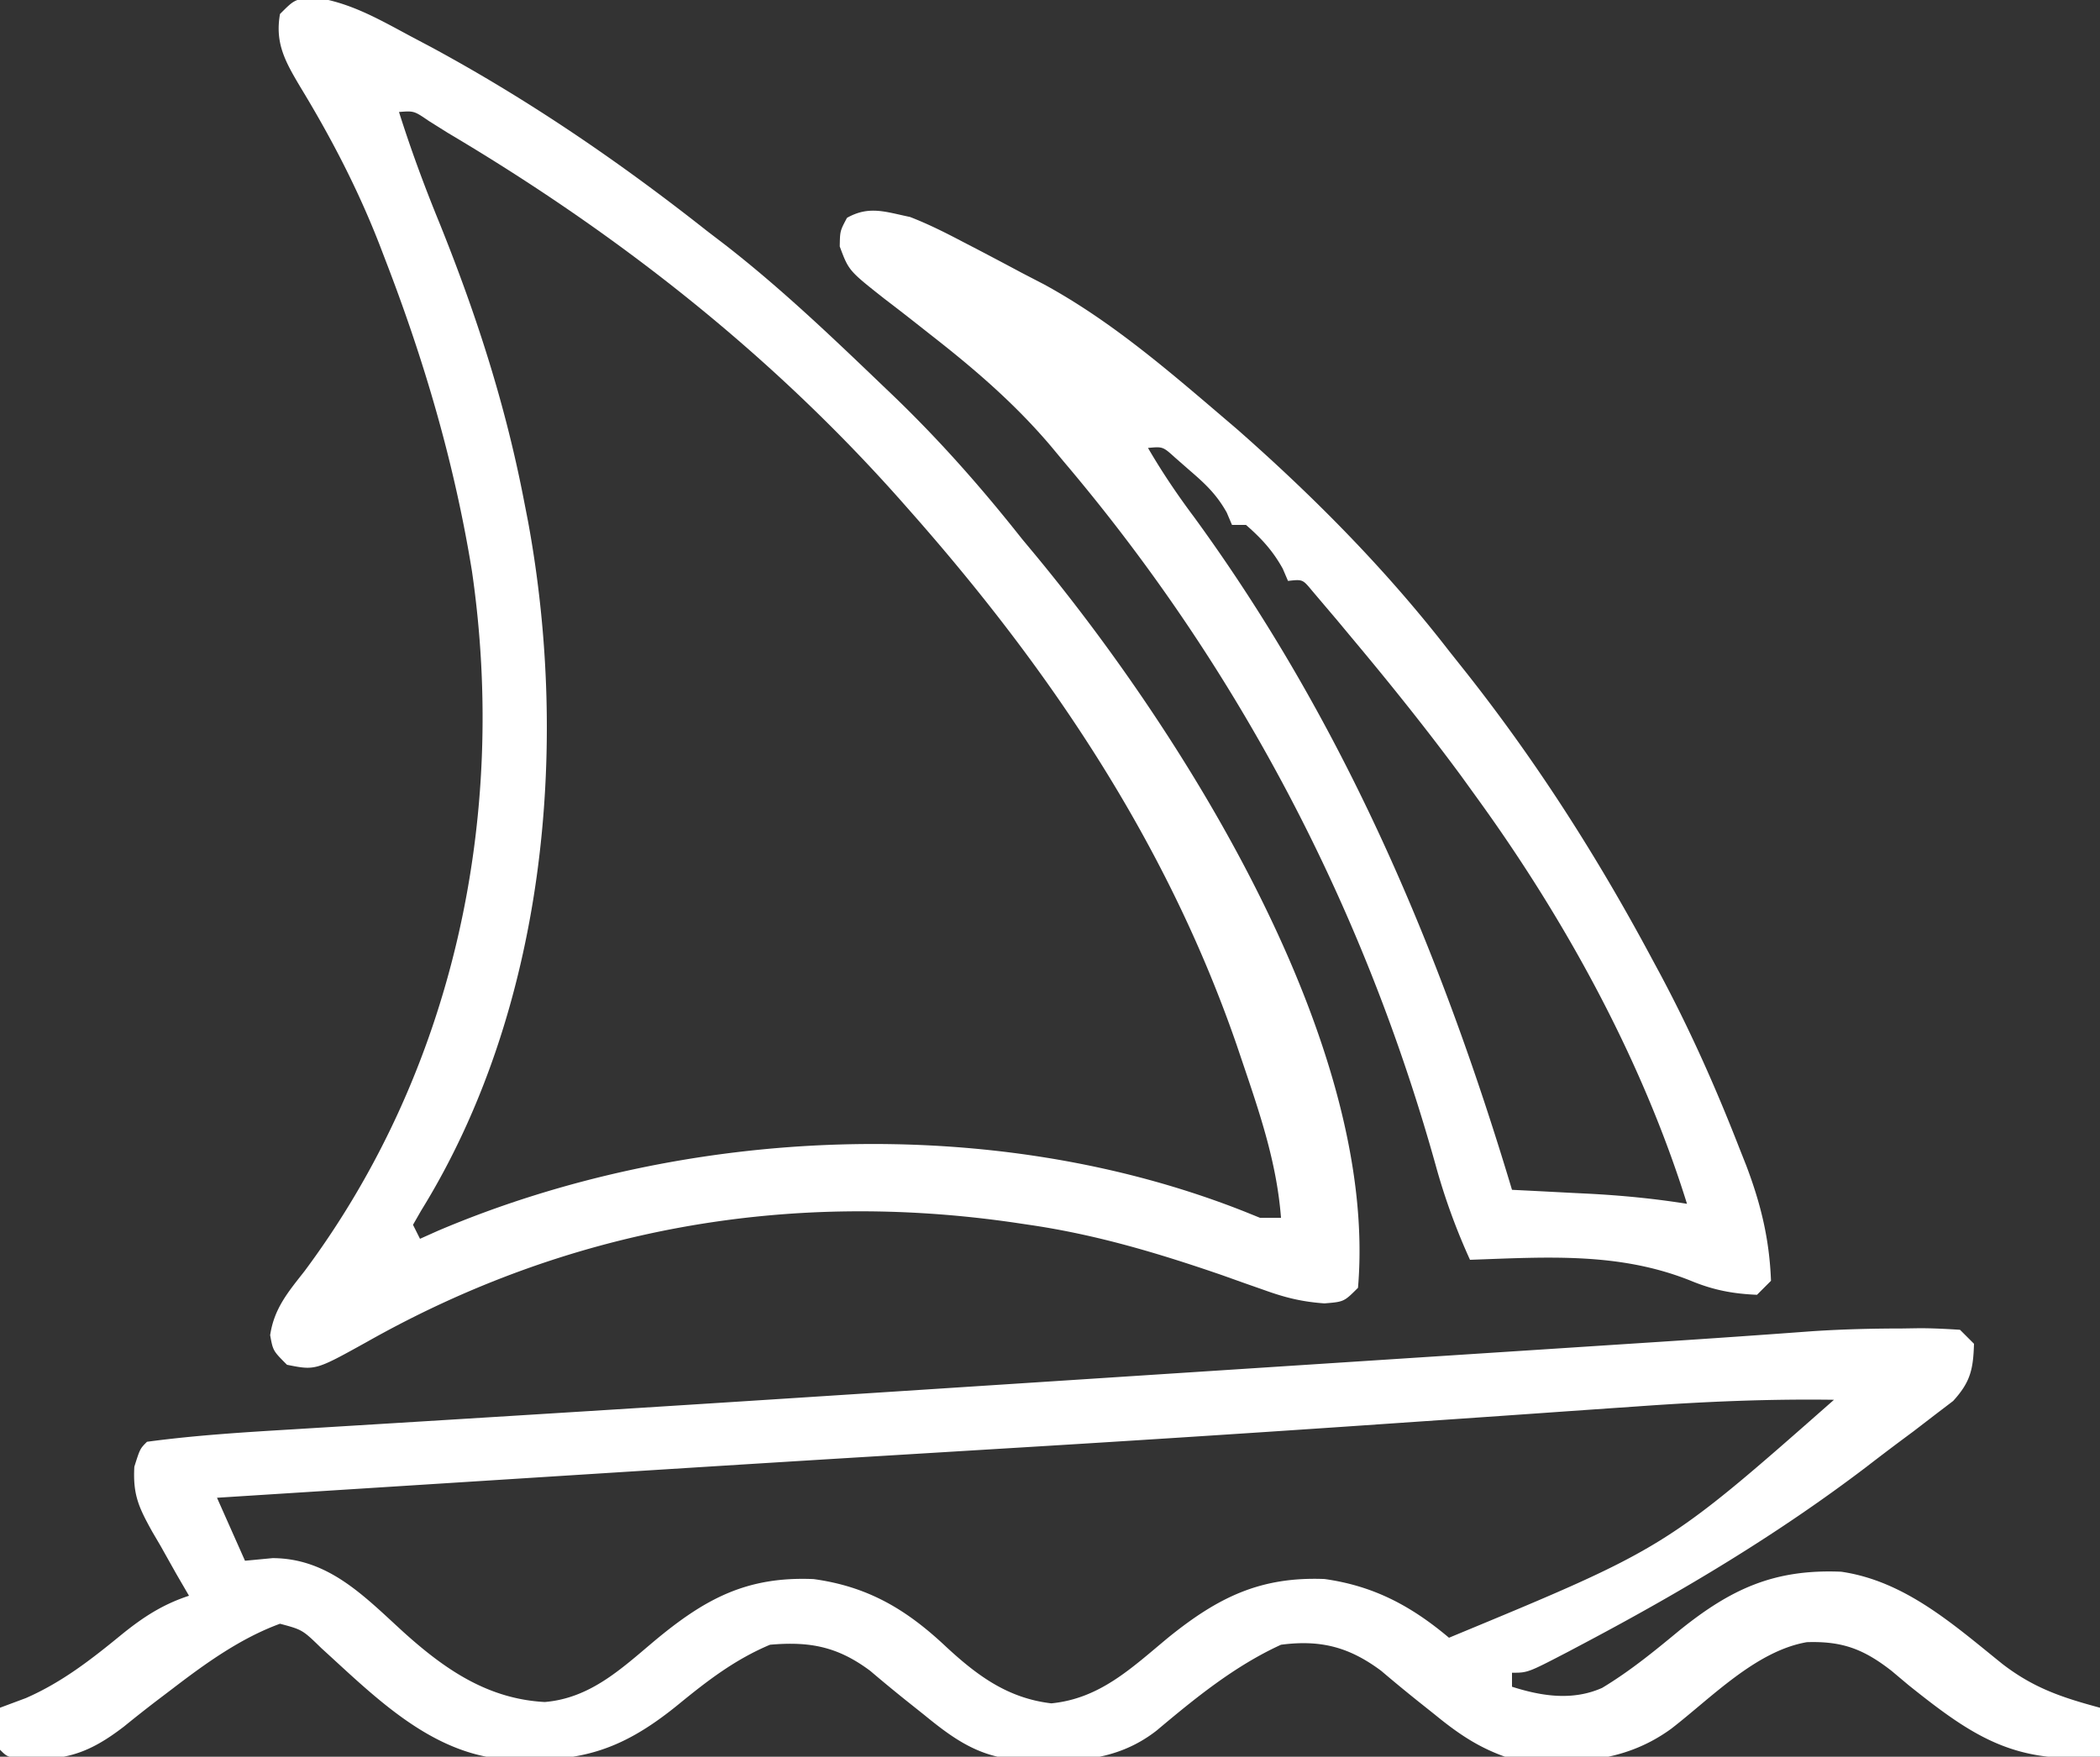
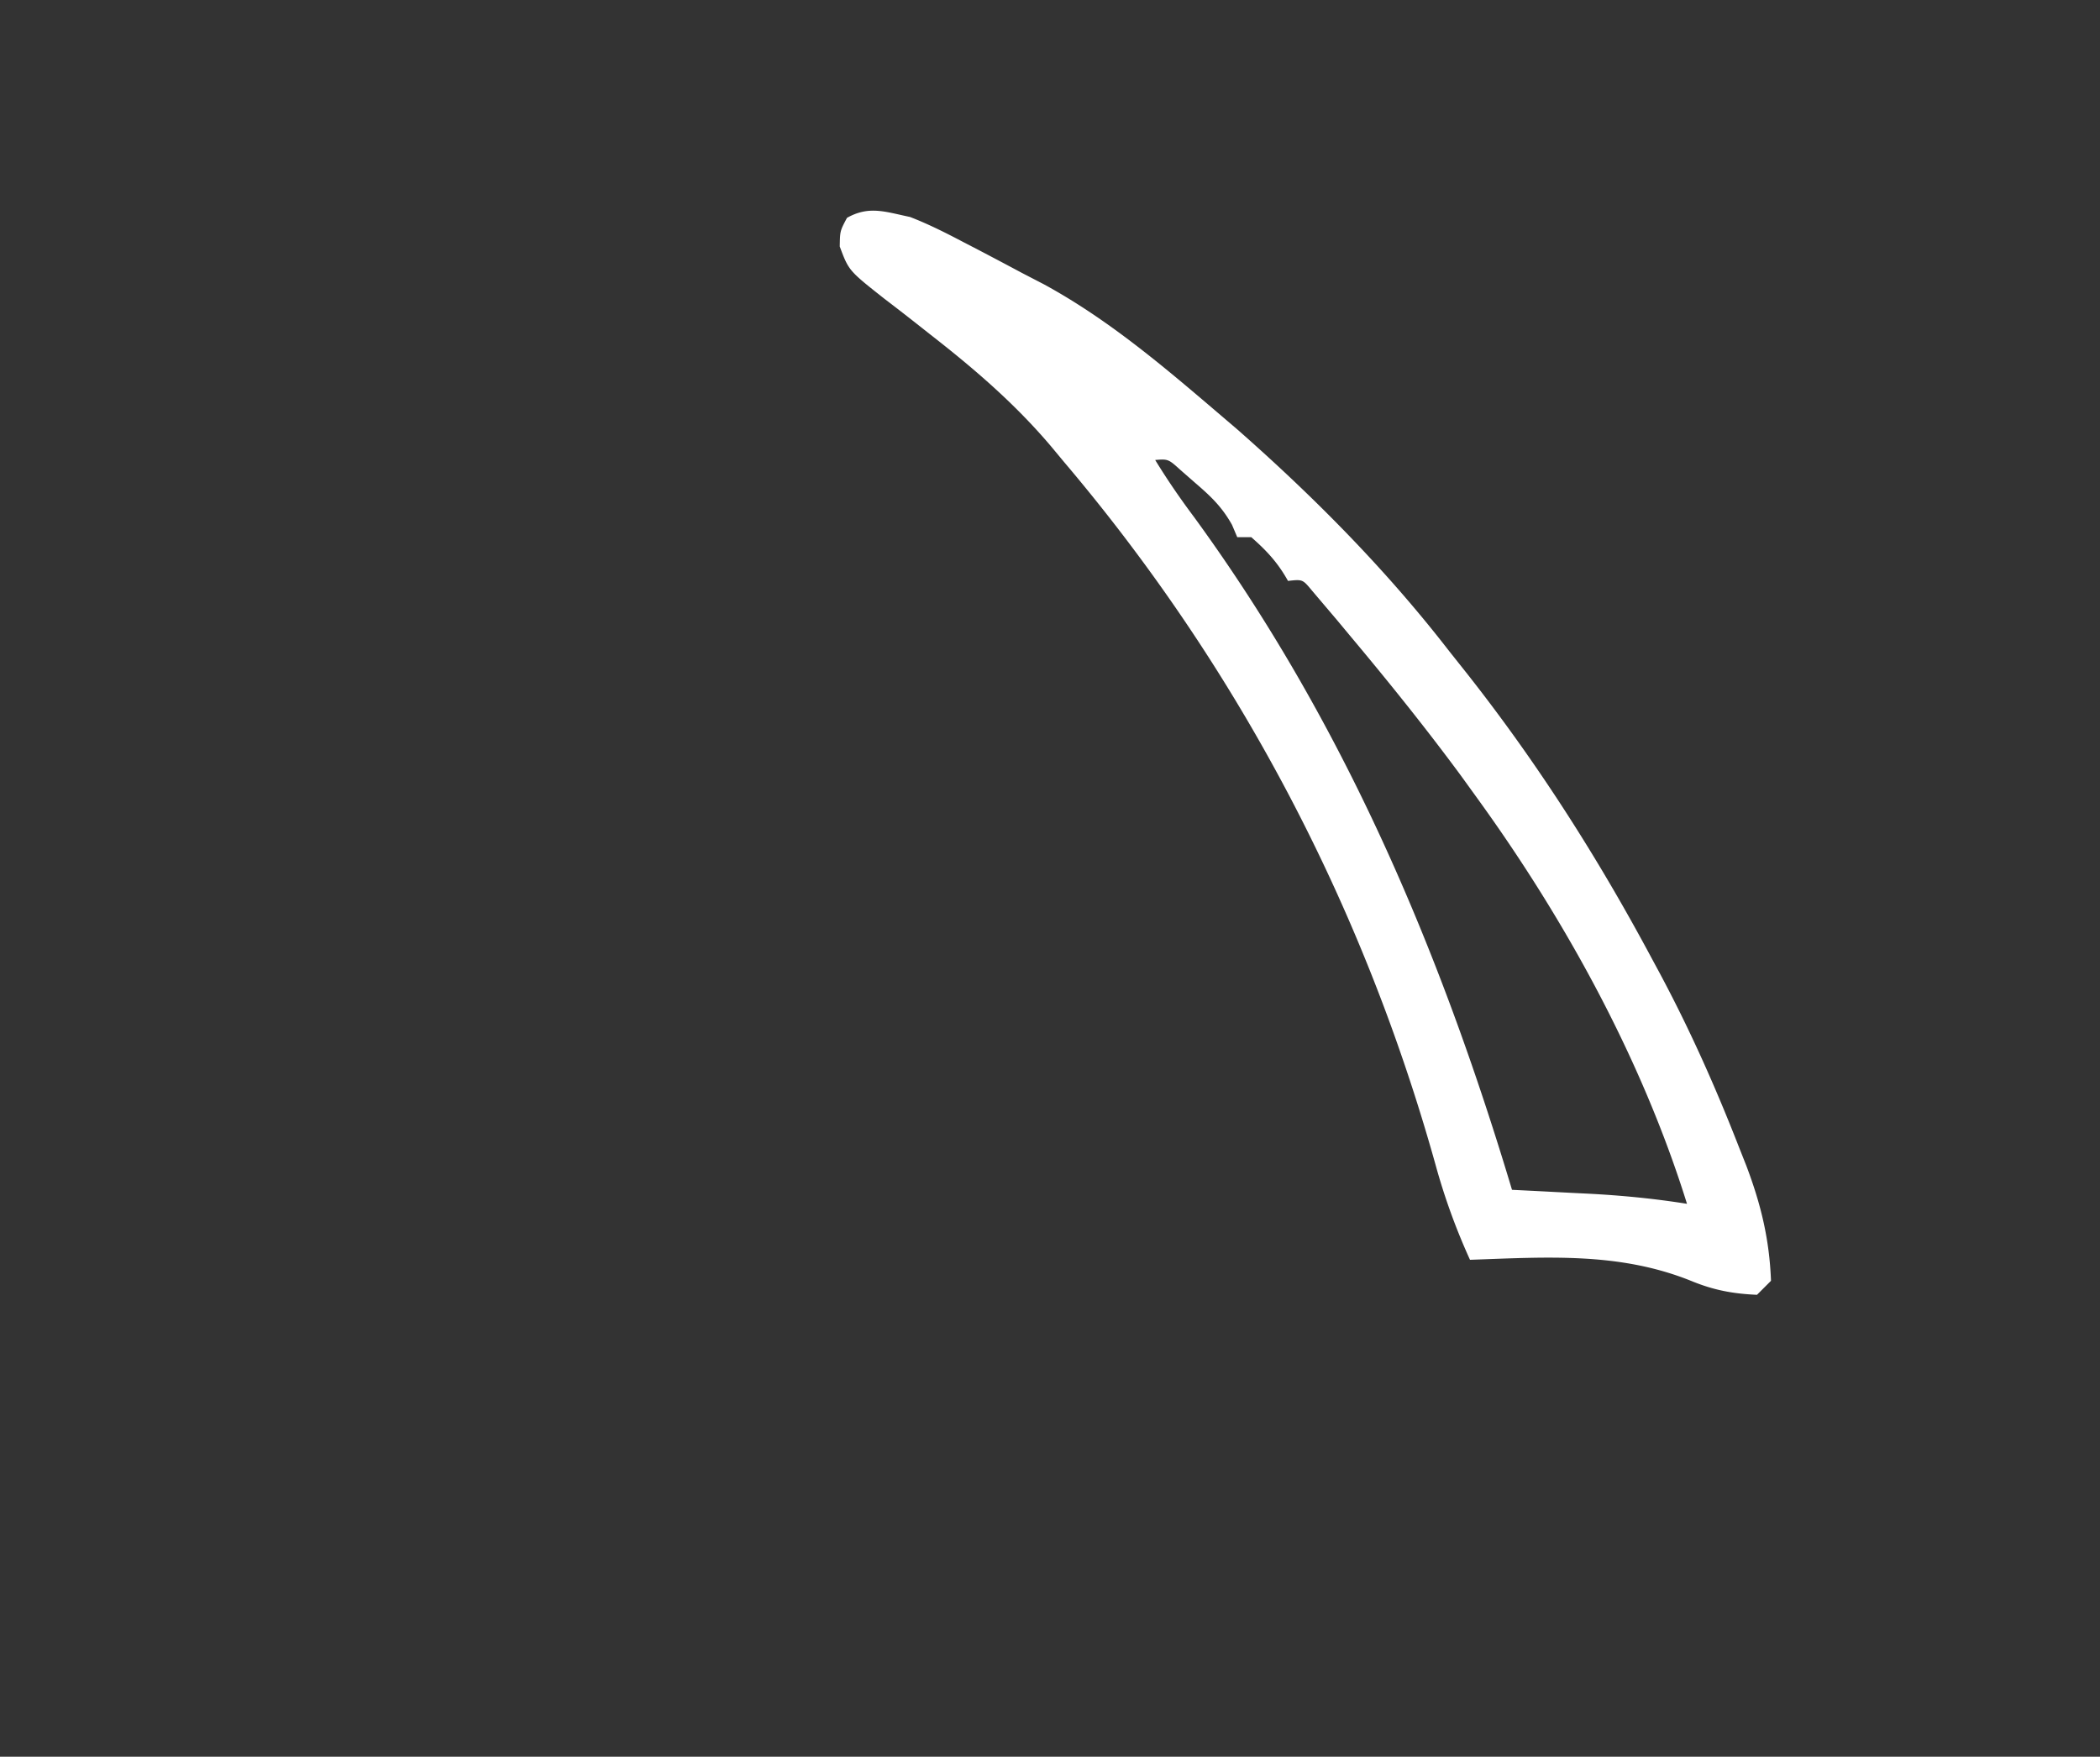
<svg xmlns="http://www.w3.org/2000/svg" width="300" height="251" fill="none">
  <rect width="100%" height="100%" fill="#333333" stroke="none" />
  <g fill="#fff" clip-path="url(#a)">
-     <path d="m271.75 189.813 2.359-.037c1.965-.006 3.93.1 5.891.224l2 2c-.109 3.639-.501 5.453-2.977 8.168l-2.648 2.02-3.035 2.332-1.645 1.221a395.114 395.114 0 0 0-5.129 3.896c-12.61 9.586-26.082 17.64-40.066 25.051l-2.483 1.316C218.256 239 218.256 239 216 239v2c4.261 1.364 8.68 2.032 12.879.164 3.979-2.395 7.487-5.269 11.059-8.226 7.349-5.918 13.505-8.771 23.093-8.371 9.159 1.337 16.091 7.603 23.086 13.226 4.456 3.411 8.464 4.748 13.883 6.207v7c-12.167 1.129-18.142-2.853-27.375-10.25l-2.398-2.015c-3.947-3.074-6.985-4.271-12.102-4.102-7.3 1.261-13.672 7.972-19.391 12.379-7.133 5.187-15.159 5.174-23.734 3.988-3.914-1.392-6.799-3.382-10-6l-2.648-2.109a224.263 224.263 0 0 1-5.028-4.156c-4.572-3.412-8.662-4.477-14.324-3.735-6.624 3.033-12.229 7.607-17.773 12.266-6.34 4.938-13.454 4.556-21.193 4.015-4.873-.673-8.317-3.241-12.034-6.281l-2.648-2.109a224.263 224.263 0 0 1-5.028-4.156c-4.627-3.453-8.593-4.238-14.324-3.735-5.027 2.121-8.945 5.142-13.125 8.563-8.546 6.958-14.696 8.47-25.764 7.701-10.201-1.274-17.891-9.138-25.177-15.752C43.21 232.861 43.21 232.861 40 232c-5.654 2.074-10.629 5.662-15.375 9.297l-2.341 1.777a200.667 200.667 0 0 0-4.562 3.606c-4.988 3.834-8.443 4.963-14.751 4.633C1 251 1 251 0 250c-.04-1.999-.043-4 0-6l3.688-1.375c5.195-2.272 9.35-5.529 13.705-9.095 3.075-2.488 5.84-4.288 9.607-5.53l-1.785-3.07a2321.5 2321.5 0 0 1-2.277-4.055l-1.182-2.015c-1.909-3.446-2.79-5.263-2.565-9.29C20 207 20 207 21 206c6.997-.942 14.017-1.368 21.062-1.79l3.6-.222 9.822-.6c5.757-.351 11.515-.709 17.271-1.065l4.587-.285c18.703-1.158 37.403-2.366 56.103-3.581a131250.708 131250.708 0 0 0 32.962-2.142l20.893-1.358 23.028-1.496 9.628-.625 11.245-.732 5.995-.389c7.252-.473 14.5-.975 21.748-1.514 4.271-.281 8.527-.385 12.806-.388Zm-37.922 11.14a7178.726 7178.726 0 0 0-13.71.955c-7.509.529-15.019 1.043-22.529 1.557l-5.137.353A6236.487 6236.487 0 0 1 142.813 207l-13.691.832-4.011.243c-19.56 1.188-39.117 2.434-58.674 3.675l-5.397.342c-10.013.636-20.027 1.271-30.04 1.908l4 9 3.938-.375c7.926.025 12.996 5.345 18.562 10.438 5.939 5.382 12.1 9.68 20.324 10.121 6.447-.544 10.84-4.66 15.614-8.684 7.234-6.04 13.201-9.294 22.796-8.879 7.762 1.064 13.252 4.333 18.883 9.633 4.494 4.167 8.853 7.39 15.071 8.121 6.979-.686 11.488-5.08 16.75-9.437 7.051-5.686 13.081-8.69 22.285-8.328 7.048.991 12.381 3.852 17.777 8.39 30.981-12.833 30.981-12.833 55-34-9.435-.137-18.764.277-28.172.953ZM44.465-.445c5.298.667 9.43 3.064 14.097 5.57l3.048 1.614C75.562 14.281 88.57 23.174 101 33l2.539 1.941c7.949 6.178 15.2 13.1 22.461 20.059l1.601 1.53C134.288 62.956 140.253 69.73 146 77l1.984 2.387C169.245 105.112 196.96 149.157 194 184c-2 2-2 2-4.793 2.228-3.16-.225-5.546-.804-8.516-1.873l-2.99-1.048-3.139-1.119c-9.158-3.152-17.955-5.789-27.562-7.188l-2.032-.303c-32.559-4.743-63.976.887-92.587 17.052C45.057 195.81 45.057 195.81 41 195c-2-2-2-2-2.406-4.227.56-3.824 2.586-6.19 4.906-9.148 21.323-28.646 29.034-64.903 23.918-100.046C64.921 66.19 60.615 51.523 55 37l-.753-1.967c-3.094-7.959-6.923-15.335-11.352-22.618C40.78 8.845 39.257 6.193 40 2c2-2 2-2 4.465-2.445ZM57 16c1.712 5.423 3.656 10.674 5.813 15.938 5.206 12.94 9.33 25.65 12 39.374l.627 3.215c5.98 32.479 2.4 69.858-15.276 98.442L59 175l1 2 2.543-1.137c35.257-15.002 79.389-16.992 115.359-2.711L180 174h3c-.568-7.363-2.705-13.963-5.062-20.938l-1.232-3.644C166.763 120.563 150.118 95.761 130 73l-1.437-1.628C109.928 50.397 88.103 33.29 64 19l-2.734-1.715C59.144 15.835 59.144 15.835 57 16Z" />
-     <path d="M130 31c2.663 1.028 5.164 2.296 7.688 3.625l2.123 1.099A778.261 778.261 0 0 1 146 39l3.145 1.63C158.294 45.622 166.105 52.257 174 59l2.75 2.348C187.742 71.02 198.037 81.416 207 93l2.418 3.043c10.165 12.872 18.854 26.5 26.582 40.957l1.039 1.924c4.35 8.123 8.052 16.428 11.399 25.014l1.037 2.618c2.091 5.528 3.299 10.518 3.525 16.444l-2 2c-3.433-.149-6.169-.659-9.355-1.965-10.294-4.173-20.734-3.413-31.645-3.035a90.65 90.65 0 0 1-4.888-13.455C194.759 129.412 176.886 95.36 152 66l-1.836-2.21c-5.148-6.08-10.924-11.05-17.195-15.942l-2.19-1.728a342.927 342.927 0 0 0-4.408-3.413c-5.123-4.04-5.123-4.04-6.406-7.488C120 33 120 33 121 31.125c3.166-1.78 5.503-.848 9-.125Zm34 33c2.023 3.481 4.213 6.716 6.625 9.938C191.908 103.139 205.66 135.526 216 170l3.691.184 4.871.254 2.424.119c4.728.251 9.339.696 14.014 1.443-6.409-20.577-17.378-40.578-30-58l-2.305-3.191C203.686 104.023 198.417 97.463 193 91l-2.051-2.465-1.887-2.222-1.652-1.95C186.087 82.77 186.087 82.77 184 83l-.75-1.75c-1.433-2.58-3.034-4.311-5.25-6.25h-2l-.75-1.766c-1.435-2.565-3.027-4.071-5.25-5.984l-2.125-1.86c-1.754-1.588-1.754-1.588-3.875-1.39Z" />
+     <path d="M130 31c2.663 1.028 5.164 2.296 7.688 3.625l2.123 1.099A778.261 778.261 0 0 1 146 39l3.145 1.63C158.294 45.622 166.105 52.257 174 59l2.75 2.348C187.742 71.02 198.037 81.416 207 93l2.418 3.043c10.165 12.872 18.854 26.5 26.582 40.957l1.039 1.924c4.35 8.123 8.052 16.428 11.399 25.014l1.037 2.618c2.091 5.528 3.299 10.518 3.525 16.444l-2 2c-3.433-.149-6.169-.659-9.355-1.965-10.294-4.173-20.734-3.413-31.645-3.035a90.65 90.65 0 0 1-4.888-13.455C194.759 129.412 176.886 95.36 152 66l-1.836-2.21c-5.148-6.08-10.924-11.05-17.195-15.942l-2.19-1.728a342.927 342.927 0 0 0-4.408-3.413c-5.123-4.04-5.123-4.04-6.406-7.488C120 33 120 33 121 31.125c3.166-1.78 5.503-.848 9-.125Zm34 33c2.023 3.481 4.213 6.716 6.625 9.938C191.908 103.139 205.66 135.526 216 170l3.691.184 4.871.254 2.424.119c4.728.251 9.339.696 14.014 1.443-6.409-20.577-17.378-40.578-30-58l-2.305-3.191C203.686 104.023 198.417 97.463 193 91l-2.051-2.465-1.887-2.222-1.652-1.95C186.087 82.77 186.087 82.77 184 83c-1.433-2.58-3.034-4.311-5.25-6.25h-2l-.75-1.766c-1.435-2.565-3.027-4.071-5.25-5.984l-2.125-1.86c-1.754-1.588-1.754-1.588-3.875-1.39Z" />
  </g>
  <defs>
    <clipPath id="a">
      <path fill="#fff" d="M0 0h300v251H0z" />
    </clipPath>
  </defs>
</svg>